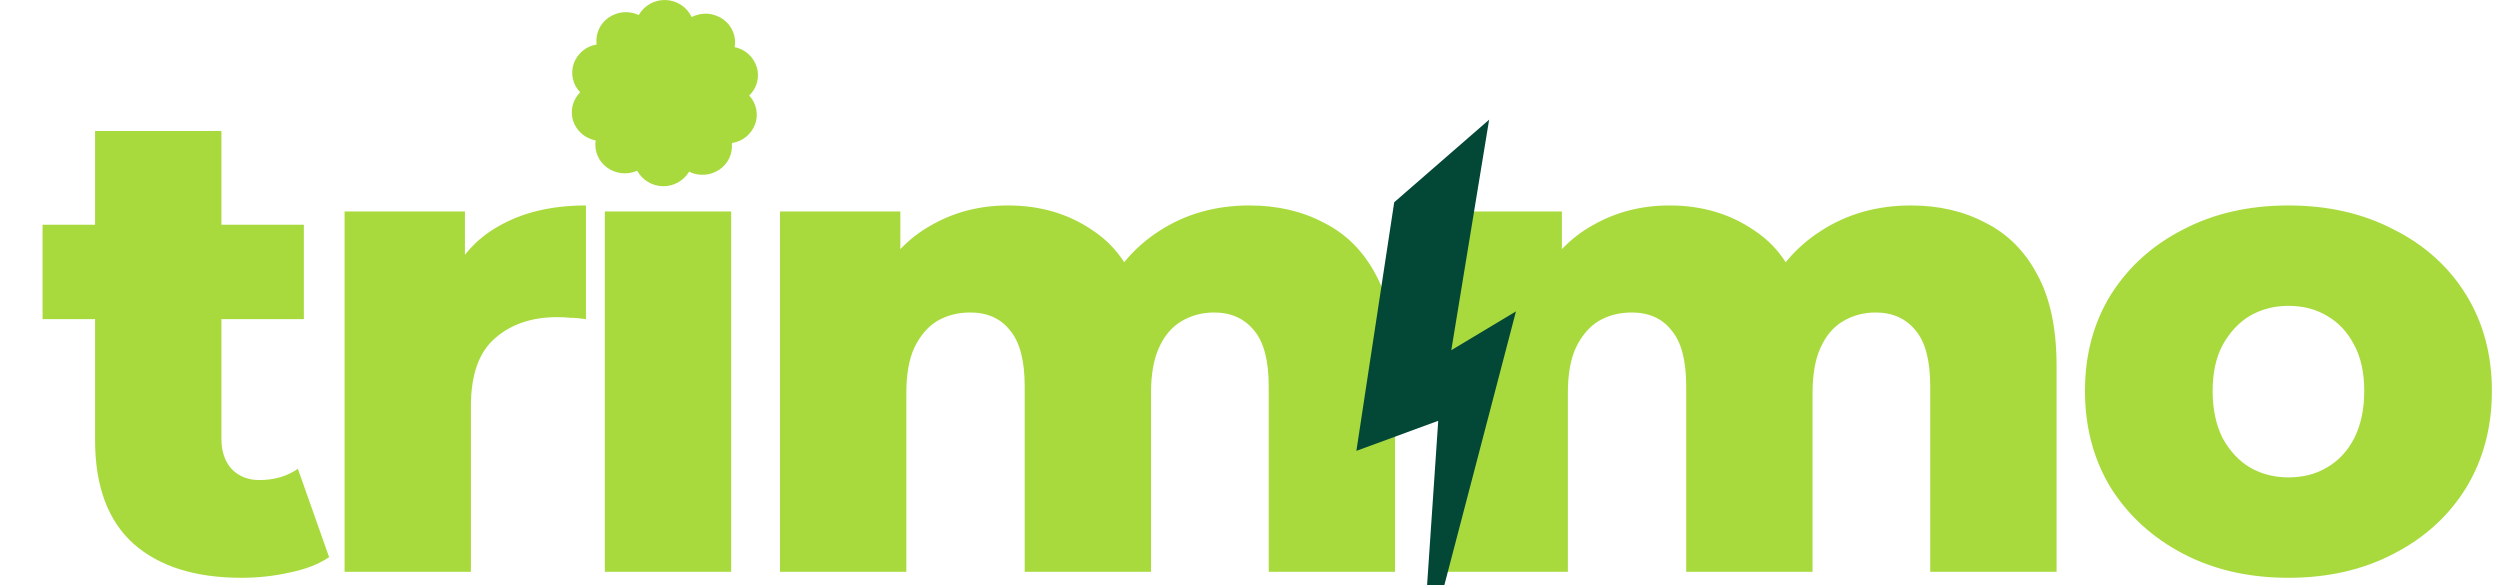
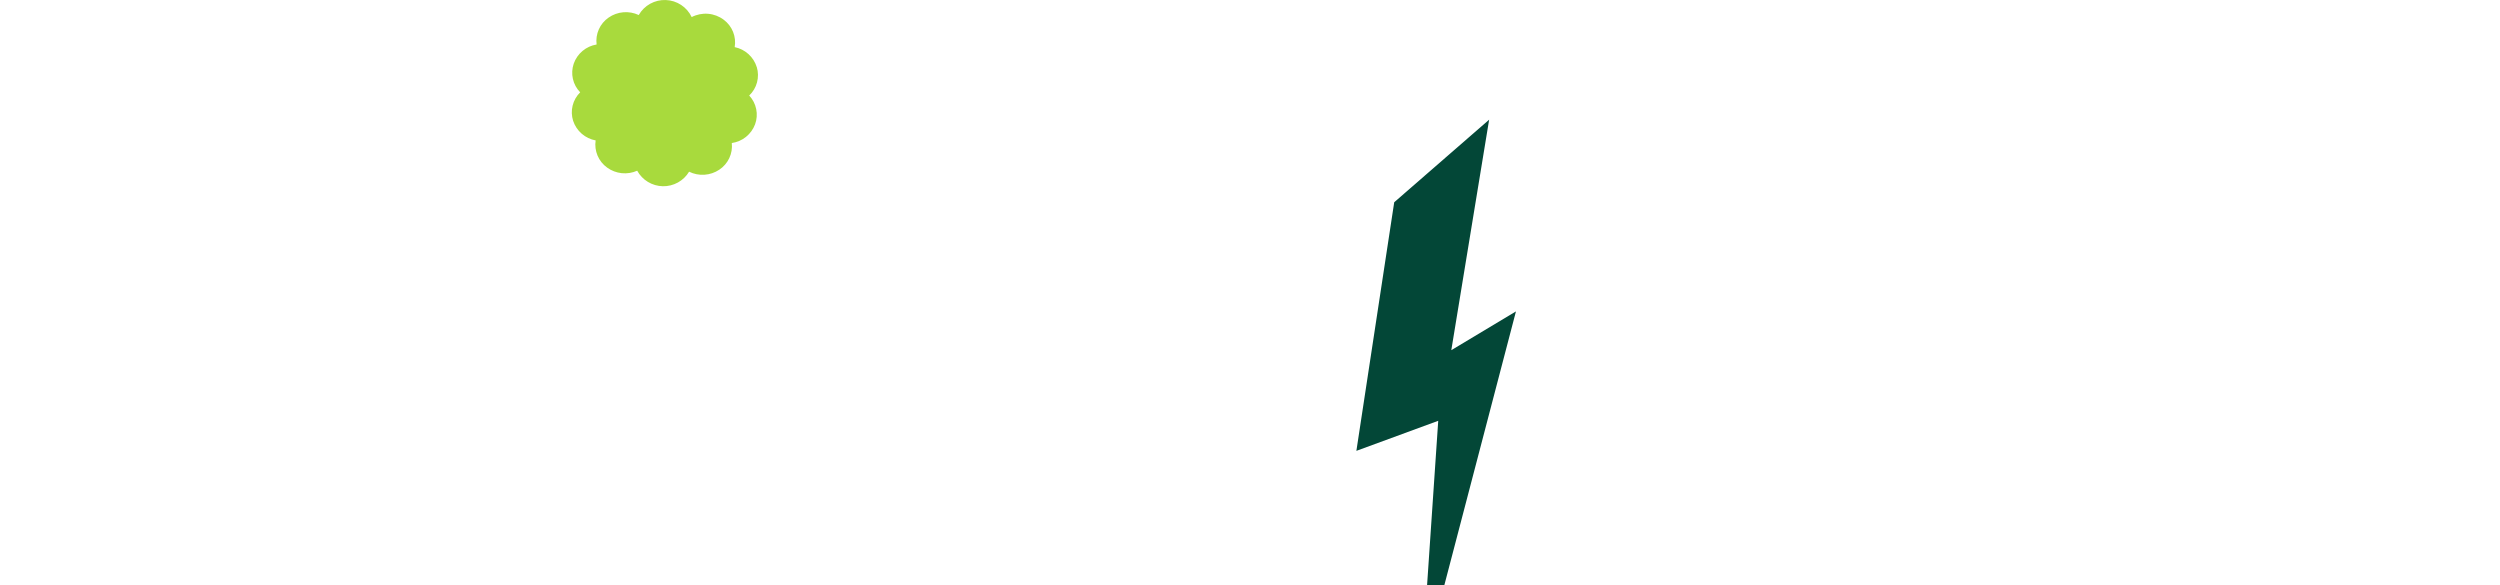
<svg xmlns="http://www.w3.org/2000/svg" width="188" height="44" viewBox="0 0 188 44" fill="none">
  <g clip-path="url(#clip0_54_2)">
-     <path d="M18.15 43.45C14.683 43.45 11.983 42.6 10.05 40.9C8.117 39.167 7.15 36.567 7.15 33.1V9.85H16.65V33C16.65 33.967 16.917 34.733 17.45 35.3C17.983 35.833 18.667 36.1 19.5 36.1C20.633 36.1 21.6 35.817 22.4 35.25L24.75 41.9C23.95 42.433 22.967 42.817 21.8 43.05C20.633 43.317 19.417 43.45 18.15 43.45ZM3.2 24V16.9H22.85V24H3.2ZM25.913 43V15.9H34.963V23.8L33.613 21.55C34.413 19.517 35.713 18 37.513 17C39.313 15.967 41.497 15.45 44.063 15.45V24C43.63 23.933 43.247 23.9 42.913 23.9C42.613 23.867 42.28 23.85 41.913 23.85C39.98 23.85 38.413 24.383 37.213 25.45C36.013 26.483 35.413 28.183 35.413 30.55V43H25.913ZM45.484 43V15.9H54.984V43H45.484ZM50.234 12.9C48.5 12.9 47.1 12.417 46.034 11.45C44.967 10.483 44.434 9.283 44.434 7.85C44.434 6.417 44.967 5.217 46.034 4.25C47.1 3.283 48.5 2.8 50.234 2.8C51.967 2.8 53.367 3.267 54.434 4.2C55.5 5.1 56.034 6.267 56.034 7.7C56.034 9.2 55.5 10.45 54.434 11.45C53.4 12.417 52 12.9 50.234 12.9ZM93.957 15.45C96.057 15.45 97.924 15.883 99.557 16.75C101.224 17.583 102.524 18.883 103.457 20.65C104.424 22.417 104.907 24.7 104.907 27.5V43H95.407V29.05C95.407 27.117 95.041 25.717 94.307 24.85C93.574 23.95 92.574 23.5 91.307 23.5C90.407 23.5 89.591 23.717 88.857 24.15C88.124 24.583 87.557 25.25 87.157 26.15C86.757 27.017 86.557 28.15 86.557 29.55V43H77.057V29.05C77.057 27.117 76.691 25.717 75.957 24.85C75.257 23.95 74.257 23.5 72.957 23.5C72.024 23.5 71.191 23.717 70.457 24.15C69.757 24.583 69.191 25.25 68.757 26.15C68.357 27.017 68.157 28.15 68.157 29.55V43H58.657V15.9H67.707V23.45L65.907 21.3C66.907 19.367 68.274 17.917 70.007 16.95C71.741 15.95 73.674 15.45 75.807 15.45C78.241 15.45 80.374 16.083 82.207 17.35C84.074 18.583 85.324 20.517 85.957 23.15L82.857 22.5C83.824 20.3 85.274 18.583 87.207 17.35C89.174 16.083 91.424 15.45 93.957 15.45ZM143.704 15.45C145.804 15.45 147.67 15.883 149.304 16.75C150.97 17.583 152.27 18.883 153.204 20.65C154.17 22.417 154.654 24.7 154.654 27.5V43H145.154V29.05C145.154 27.117 144.787 25.717 144.054 24.85C143.32 23.95 142.32 23.5 141.054 23.5C140.154 23.5 139.337 23.717 138.604 24.15C137.87 24.583 137.304 25.25 136.904 26.15C136.504 27.017 136.304 28.15 136.304 29.55V43H126.804V29.05C126.804 27.117 126.437 25.717 125.704 24.85C125.004 23.95 124.004 23.5 122.704 23.5C121.77 23.5 120.937 23.717 120.204 24.15C119.504 24.583 118.937 25.25 118.504 26.15C118.104 27.017 117.904 28.15 117.904 29.55V43H108.404V15.9H117.454V23.45L115.654 21.3C116.654 19.367 118.02 17.917 119.754 16.95C121.487 15.95 123.42 15.45 125.554 15.45C127.987 15.45 130.12 16.083 131.954 17.35C133.82 18.583 135.07 20.517 135.704 23.15L132.604 22.5C133.57 20.3 135.02 18.583 136.954 17.35C138.92 16.083 141.17 15.45 143.704 15.45ZM172.091 43.45C169.125 43.45 166.491 42.85 164.191 41.65C161.891 40.45 160.075 38.8 158.741 36.7C157.441 34.567 156.791 32.133 156.791 29.4C156.791 26.667 157.441 24.25 158.741 22.15C160.075 20.05 161.891 18.417 164.191 17.25C166.491 16.05 169.125 15.45 172.091 15.45C175.058 15.45 177.691 16.05 179.991 17.25C182.325 18.417 184.141 20.05 185.441 22.15C186.741 24.25 187.391 26.667 187.391 29.4C187.391 32.133 186.741 34.567 185.441 36.7C184.141 38.8 182.325 40.45 179.991 41.65C177.691 42.85 175.058 43.45 172.091 43.45ZM172.091 35.9C173.191 35.9 174.158 35.65 174.991 35.15C175.858 34.65 176.541 33.917 177.041 32.95C177.541 31.95 177.791 30.767 177.791 29.4C177.791 28.033 177.541 26.883 177.041 25.95C176.541 24.983 175.858 24.25 174.991 23.75C174.158 23.25 173.191 23 172.091 23C171.025 23 170.058 23.25 169.191 23.75C168.358 24.25 167.675 24.983 167.141 25.95C166.641 26.883 166.391 28.033 166.391 29.4C166.391 30.767 166.641 31.95 167.141 32.95C167.675 33.917 168.358 34.65 169.191 35.15C170.058 35.65 171.025 35.9 172.091 35.9Z" fill="#A8DA3D" />
    <path fill-rule="evenodd" clip-rule="evenodd" d="M111.983 9L109.138 26.333L114 23.418L106.862 50.701L108.155 31.644L102 33.904L104.845 15.209" fill="#034737" />
    <path fill-rule="evenodd" clip-rule="evenodd" d="M56.909 5.049C56.793 4.672 56.578 4.333 56.285 4.068C55.993 3.804 55.635 3.622 55.249 3.544C55.314 3.159 55.273 2.763 55.128 2.4C54.983 2.037 54.74 1.721 54.427 1.487C54.085 1.229 53.677 1.073 53.25 1.037C52.824 1.001 52.395 1.087 52.015 1.284C51.839 0.913 51.564 0.597 51.221 0.371C50.879 0.145 50.481 0.018 50.07 0.002C49.66 -0.014 49.253 0.083 48.894 0.281C48.535 0.48 48.237 0.774 48.033 1.13C47.672 0.96 47.272 0.889 46.875 0.922C46.477 0.956 46.096 1.094 45.769 1.321C45.446 1.543 45.191 1.849 45.032 2.206C44.873 2.564 44.815 2.958 44.865 3.346C44.475 3.409 44.109 3.577 43.807 3.83C43.504 4.084 43.275 4.414 43.144 4.787C43.017 5.156 42.996 5.553 43.081 5.933C43.167 6.314 43.357 6.663 43.63 6.942C43.352 7.216 43.155 7.562 43.061 7.941C42.968 8.319 42.981 8.717 43.1 9.088C43.224 9.463 43.447 9.797 43.745 10.056C44.042 10.314 44.404 10.488 44.792 10.559C44.734 10.946 44.784 11.342 44.936 11.703C45.089 12.063 45.338 12.375 45.657 12.603C45.979 12.837 46.358 12.982 46.755 13.023C47.151 13.064 47.552 13 47.916 12.838C48.107 13.185 48.386 13.476 48.724 13.68C49.063 13.885 49.45 13.997 49.846 14.005C50.242 14.012 50.633 13.915 50.98 13.723C51.326 13.531 51.616 13.252 51.82 12.912C52.178 13.088 52.575 13.167 52.973 13.141C53.371 13.115 53.755 12.985 54.087 12.764C54.414 12.548 54.675 12.247 54.841 11.893C55.008 11.538 55.074 11.145 55.032 10.756C55.423 10.7 55.792 10.54 56.1 10.292C56.408 10.044 56.643 9.718 56.782 9.348C56.916 8.982 56.945 8.586 56.867 8.204C56.789 7.821 56.607 7.468 56.34 7.184C56.624 6.916 56.827 6.574 56.928 6.197C57.029 5.82 57.024 5.422 56.912 5.048" fill="#A8DA3D" />
  </g>
  <defs>
    <clipPath id="clip0_54_2">
      <rect width="188" height="44" fill="white" />
    </clipPath>
  </defs>
</svg>